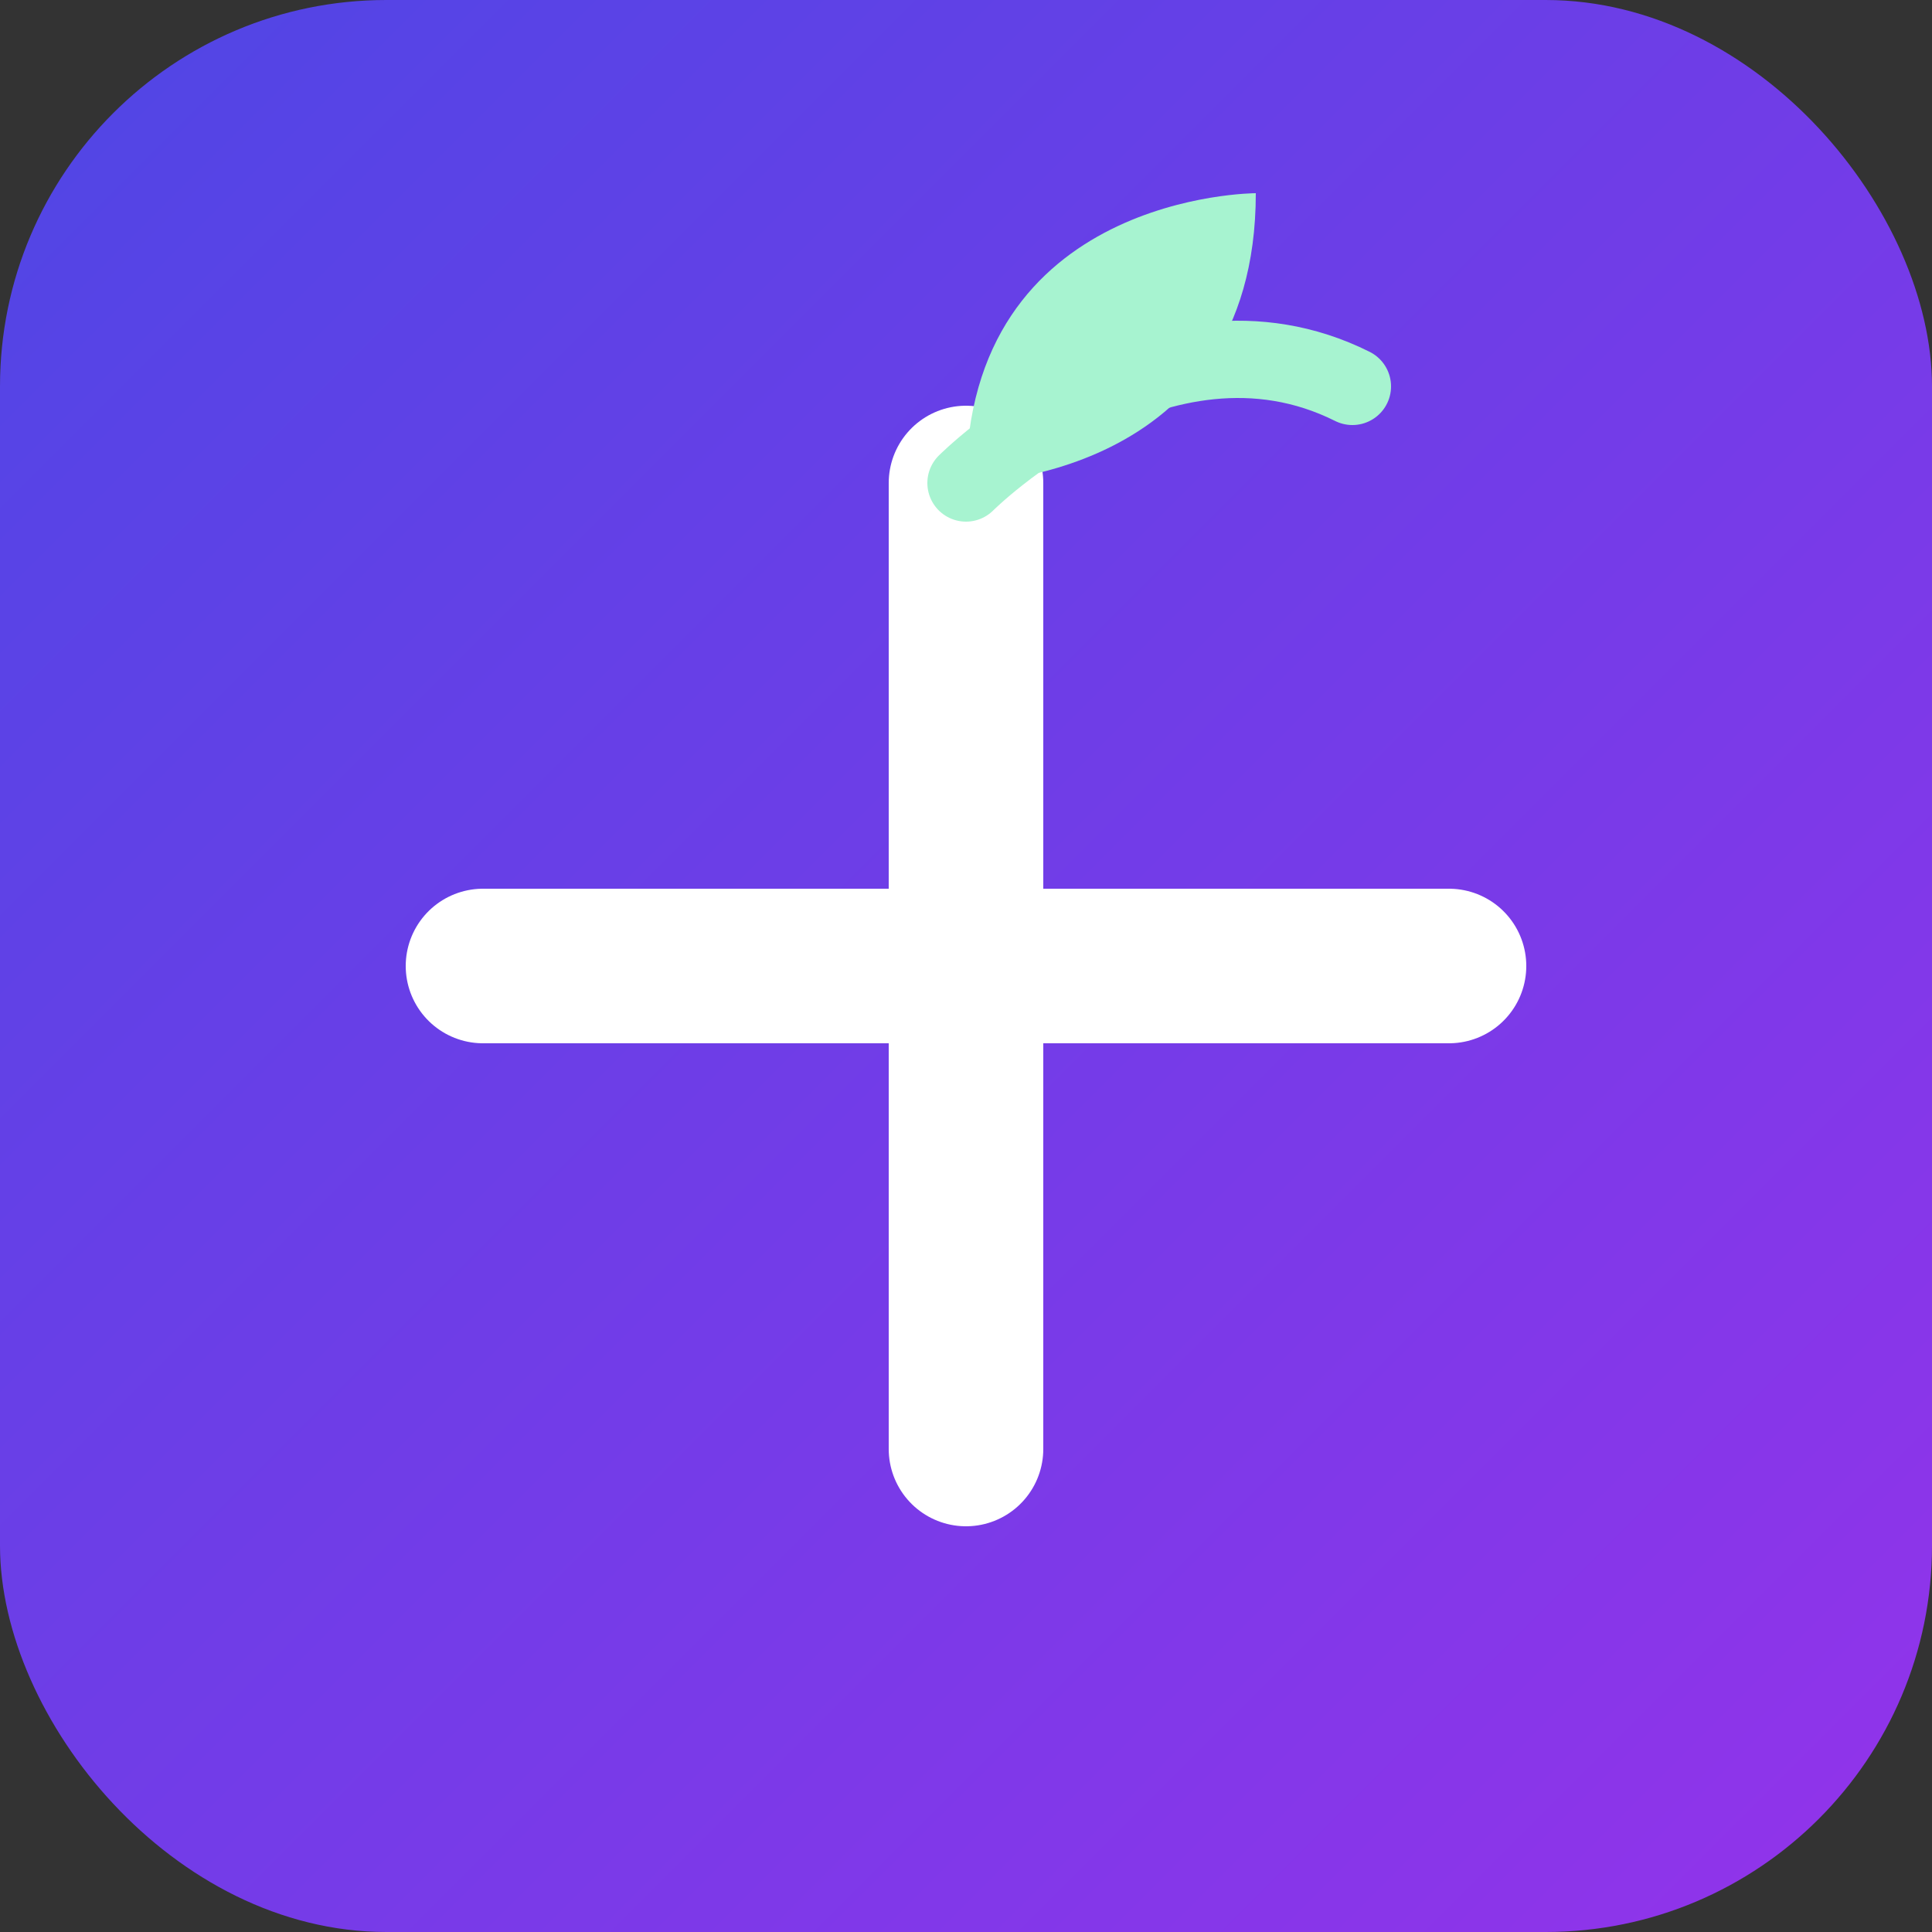
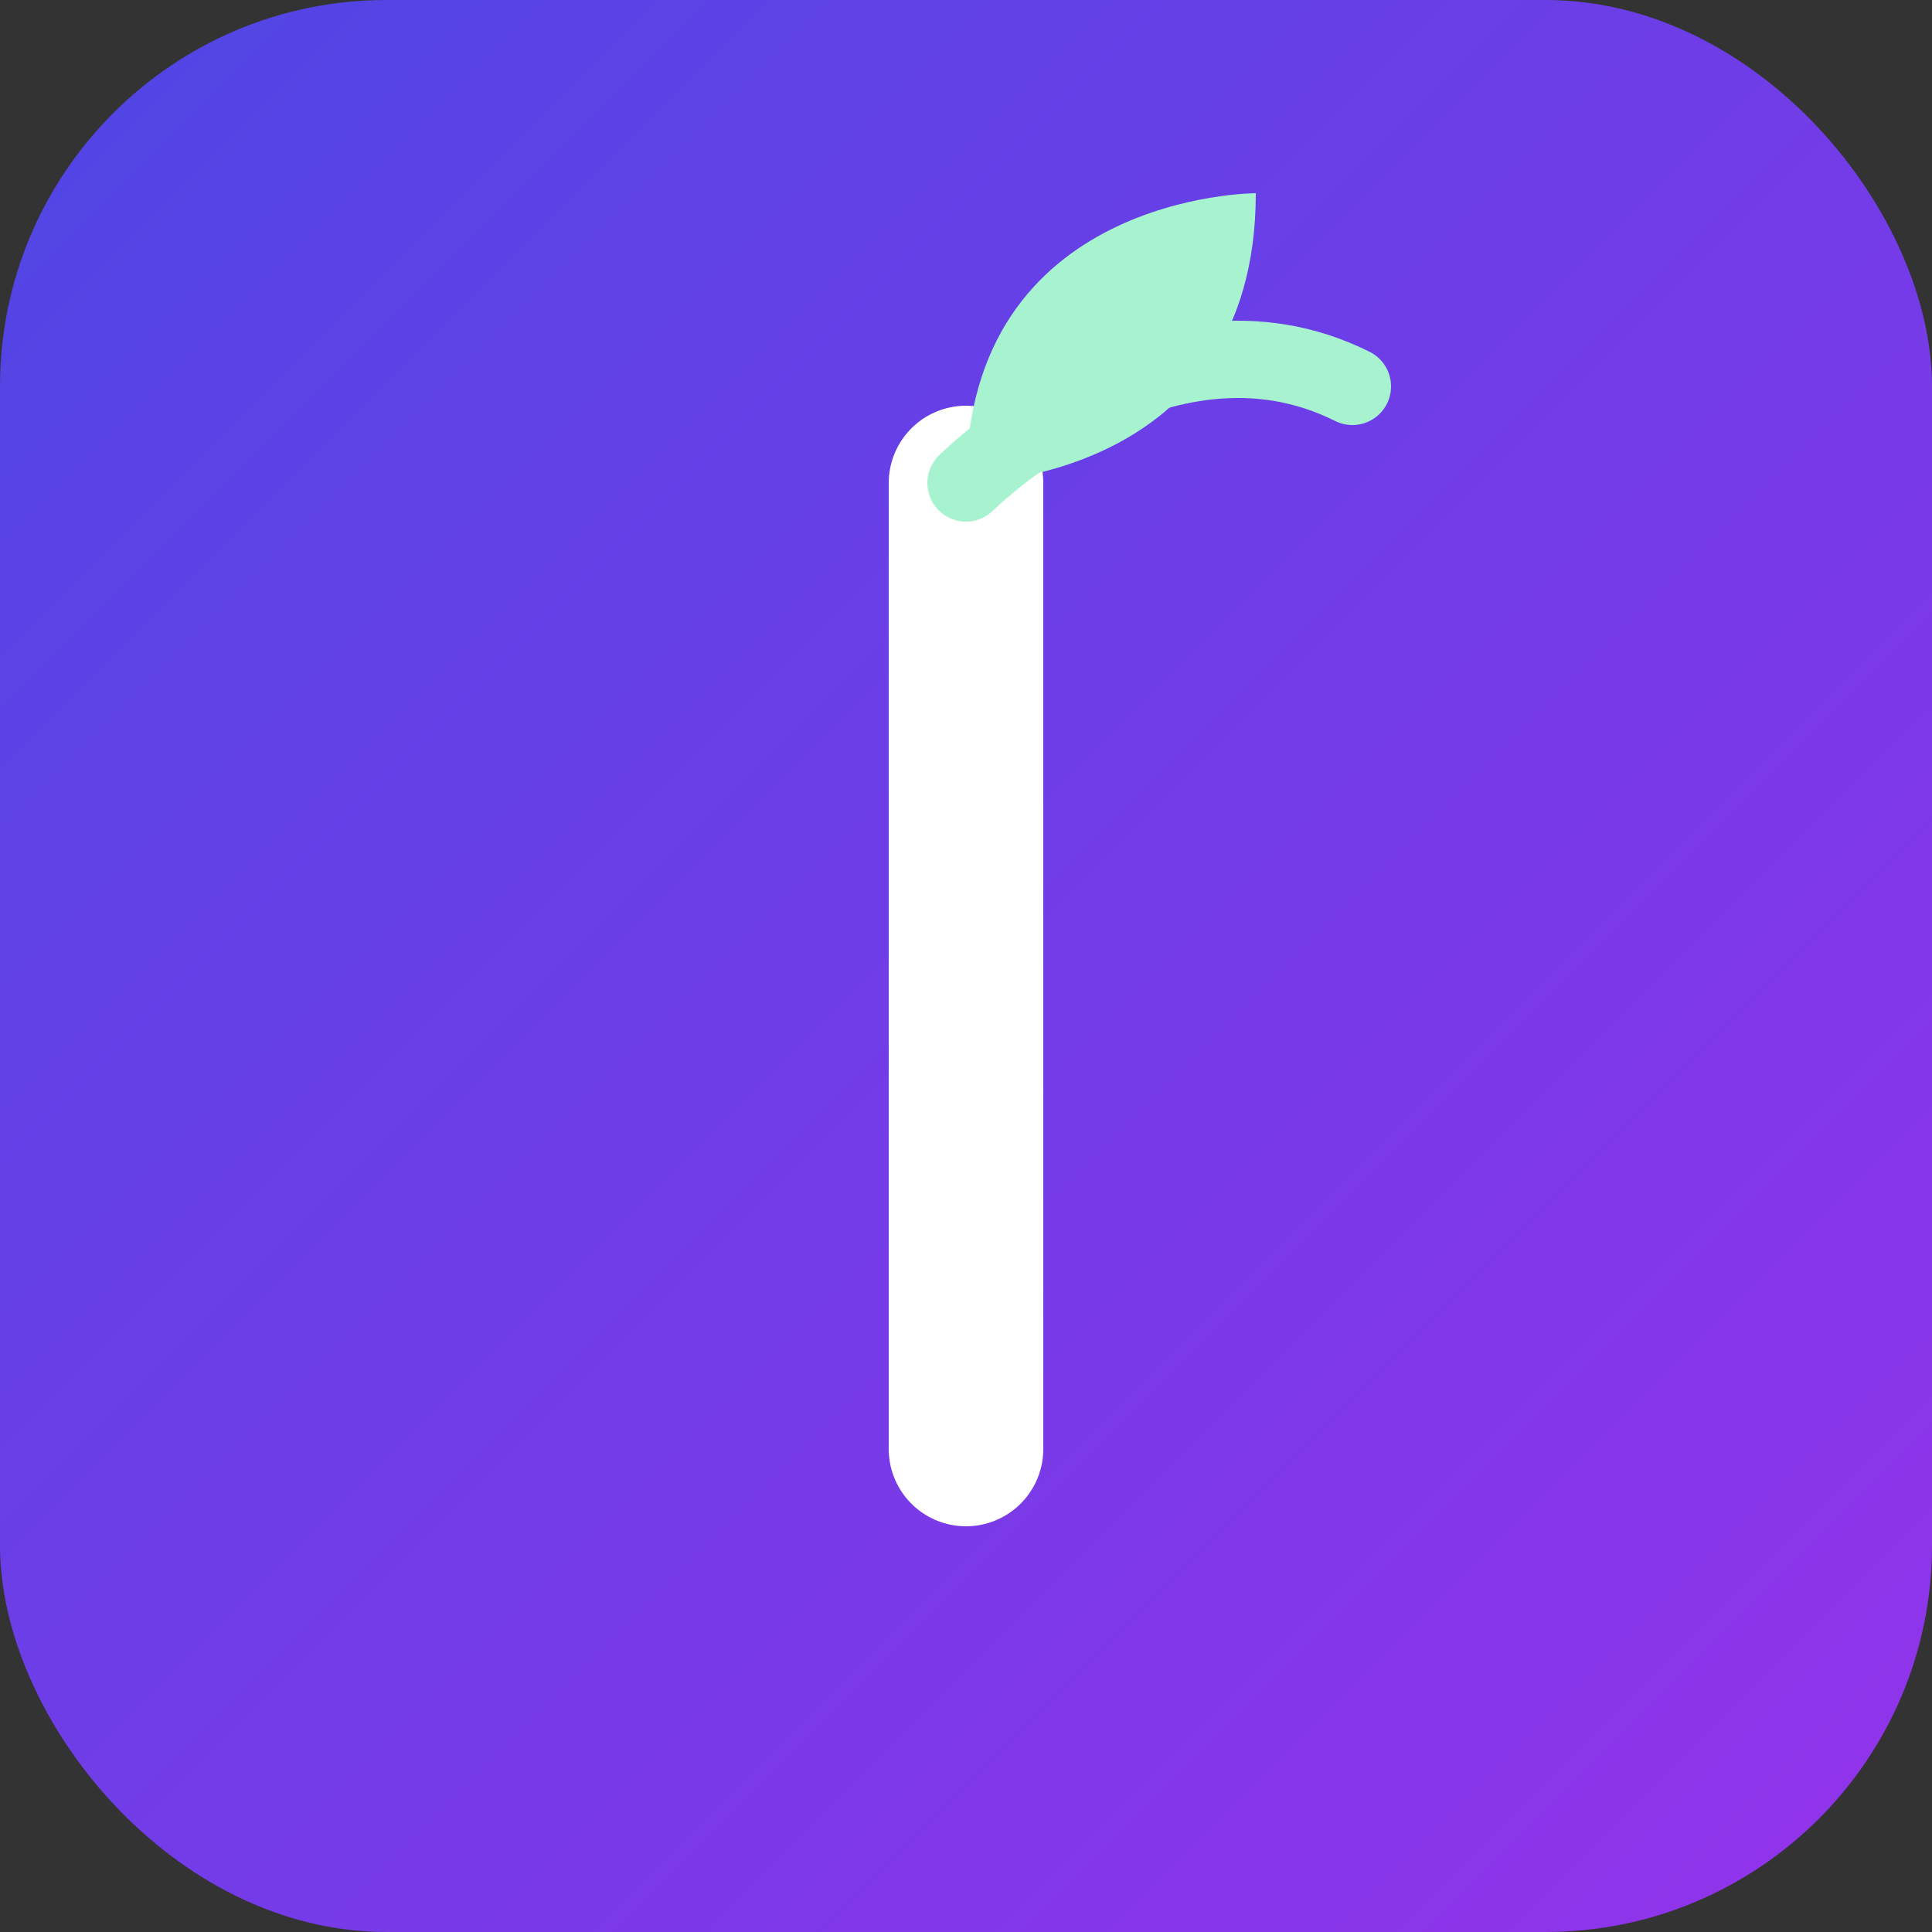
<svg xmlns="http://www.w3.org/2000/svg" width="100" height="100" viewBox="0 0 100 100" fill="none">
  <rect x="0" y="0" width="100" height="100" fill="#333333" stroke="none" />
  <rect width="100" height="100" rx="20" fill="url(#paint0_linear)" />
  <path d="M50 25V75" stroke="white" stroke-width="8" stroke-linecap="round" />
-   <path d="M25 50H75" stroke="white" stroke-width="8" stroke-linecap="round" />
  <path d="M50 25C50 25 65 25 65 10C65 10 50 10 50 25Z" fill="#A7F3D0" />
  <path d="M50 25C50 25 60 15 70 20" stroke="#A7F3D0" stroke-width="4" stroke-linecap="round" />
  <defs>
    <linearGradient id="paint0_linear" x1="0" y1="0" x2="100" y2="100" gradientUnits="userSpaceOnUse">
      <stop stop-color="#4F46E5" />
      <stop offset="1" stop-color="#9333EA" />
    </linearGradient>
  </defs>
</svg>